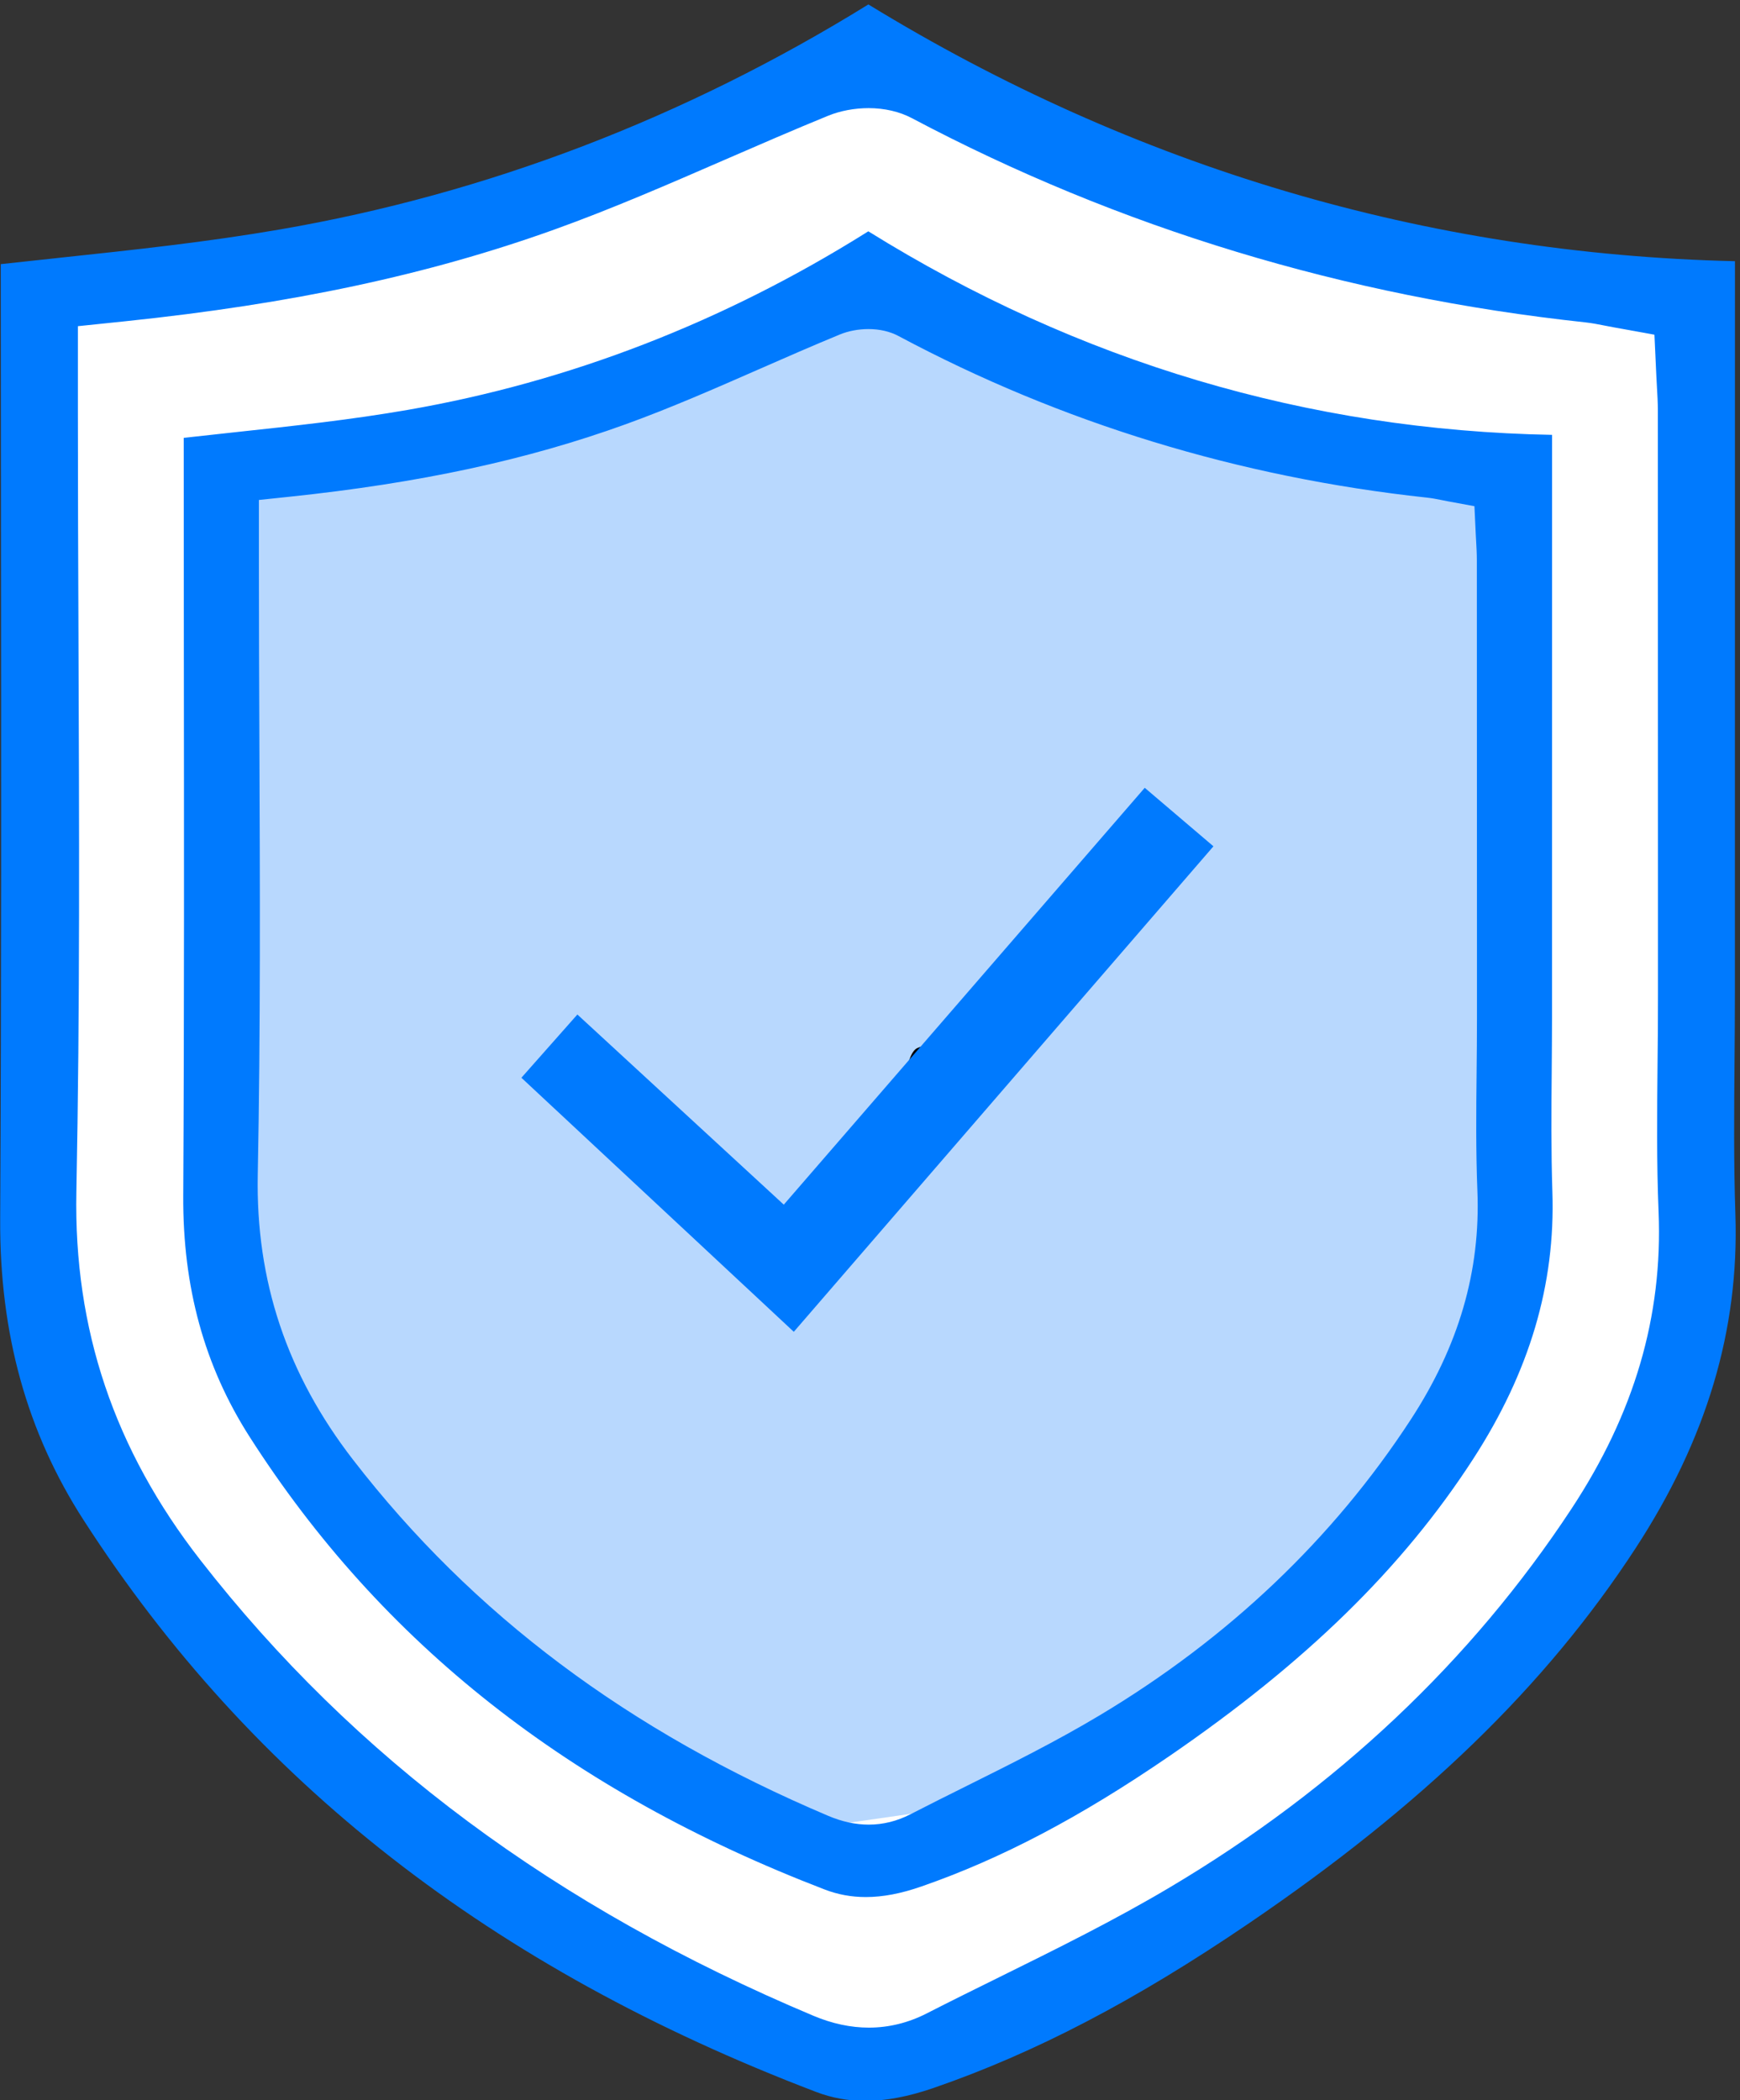
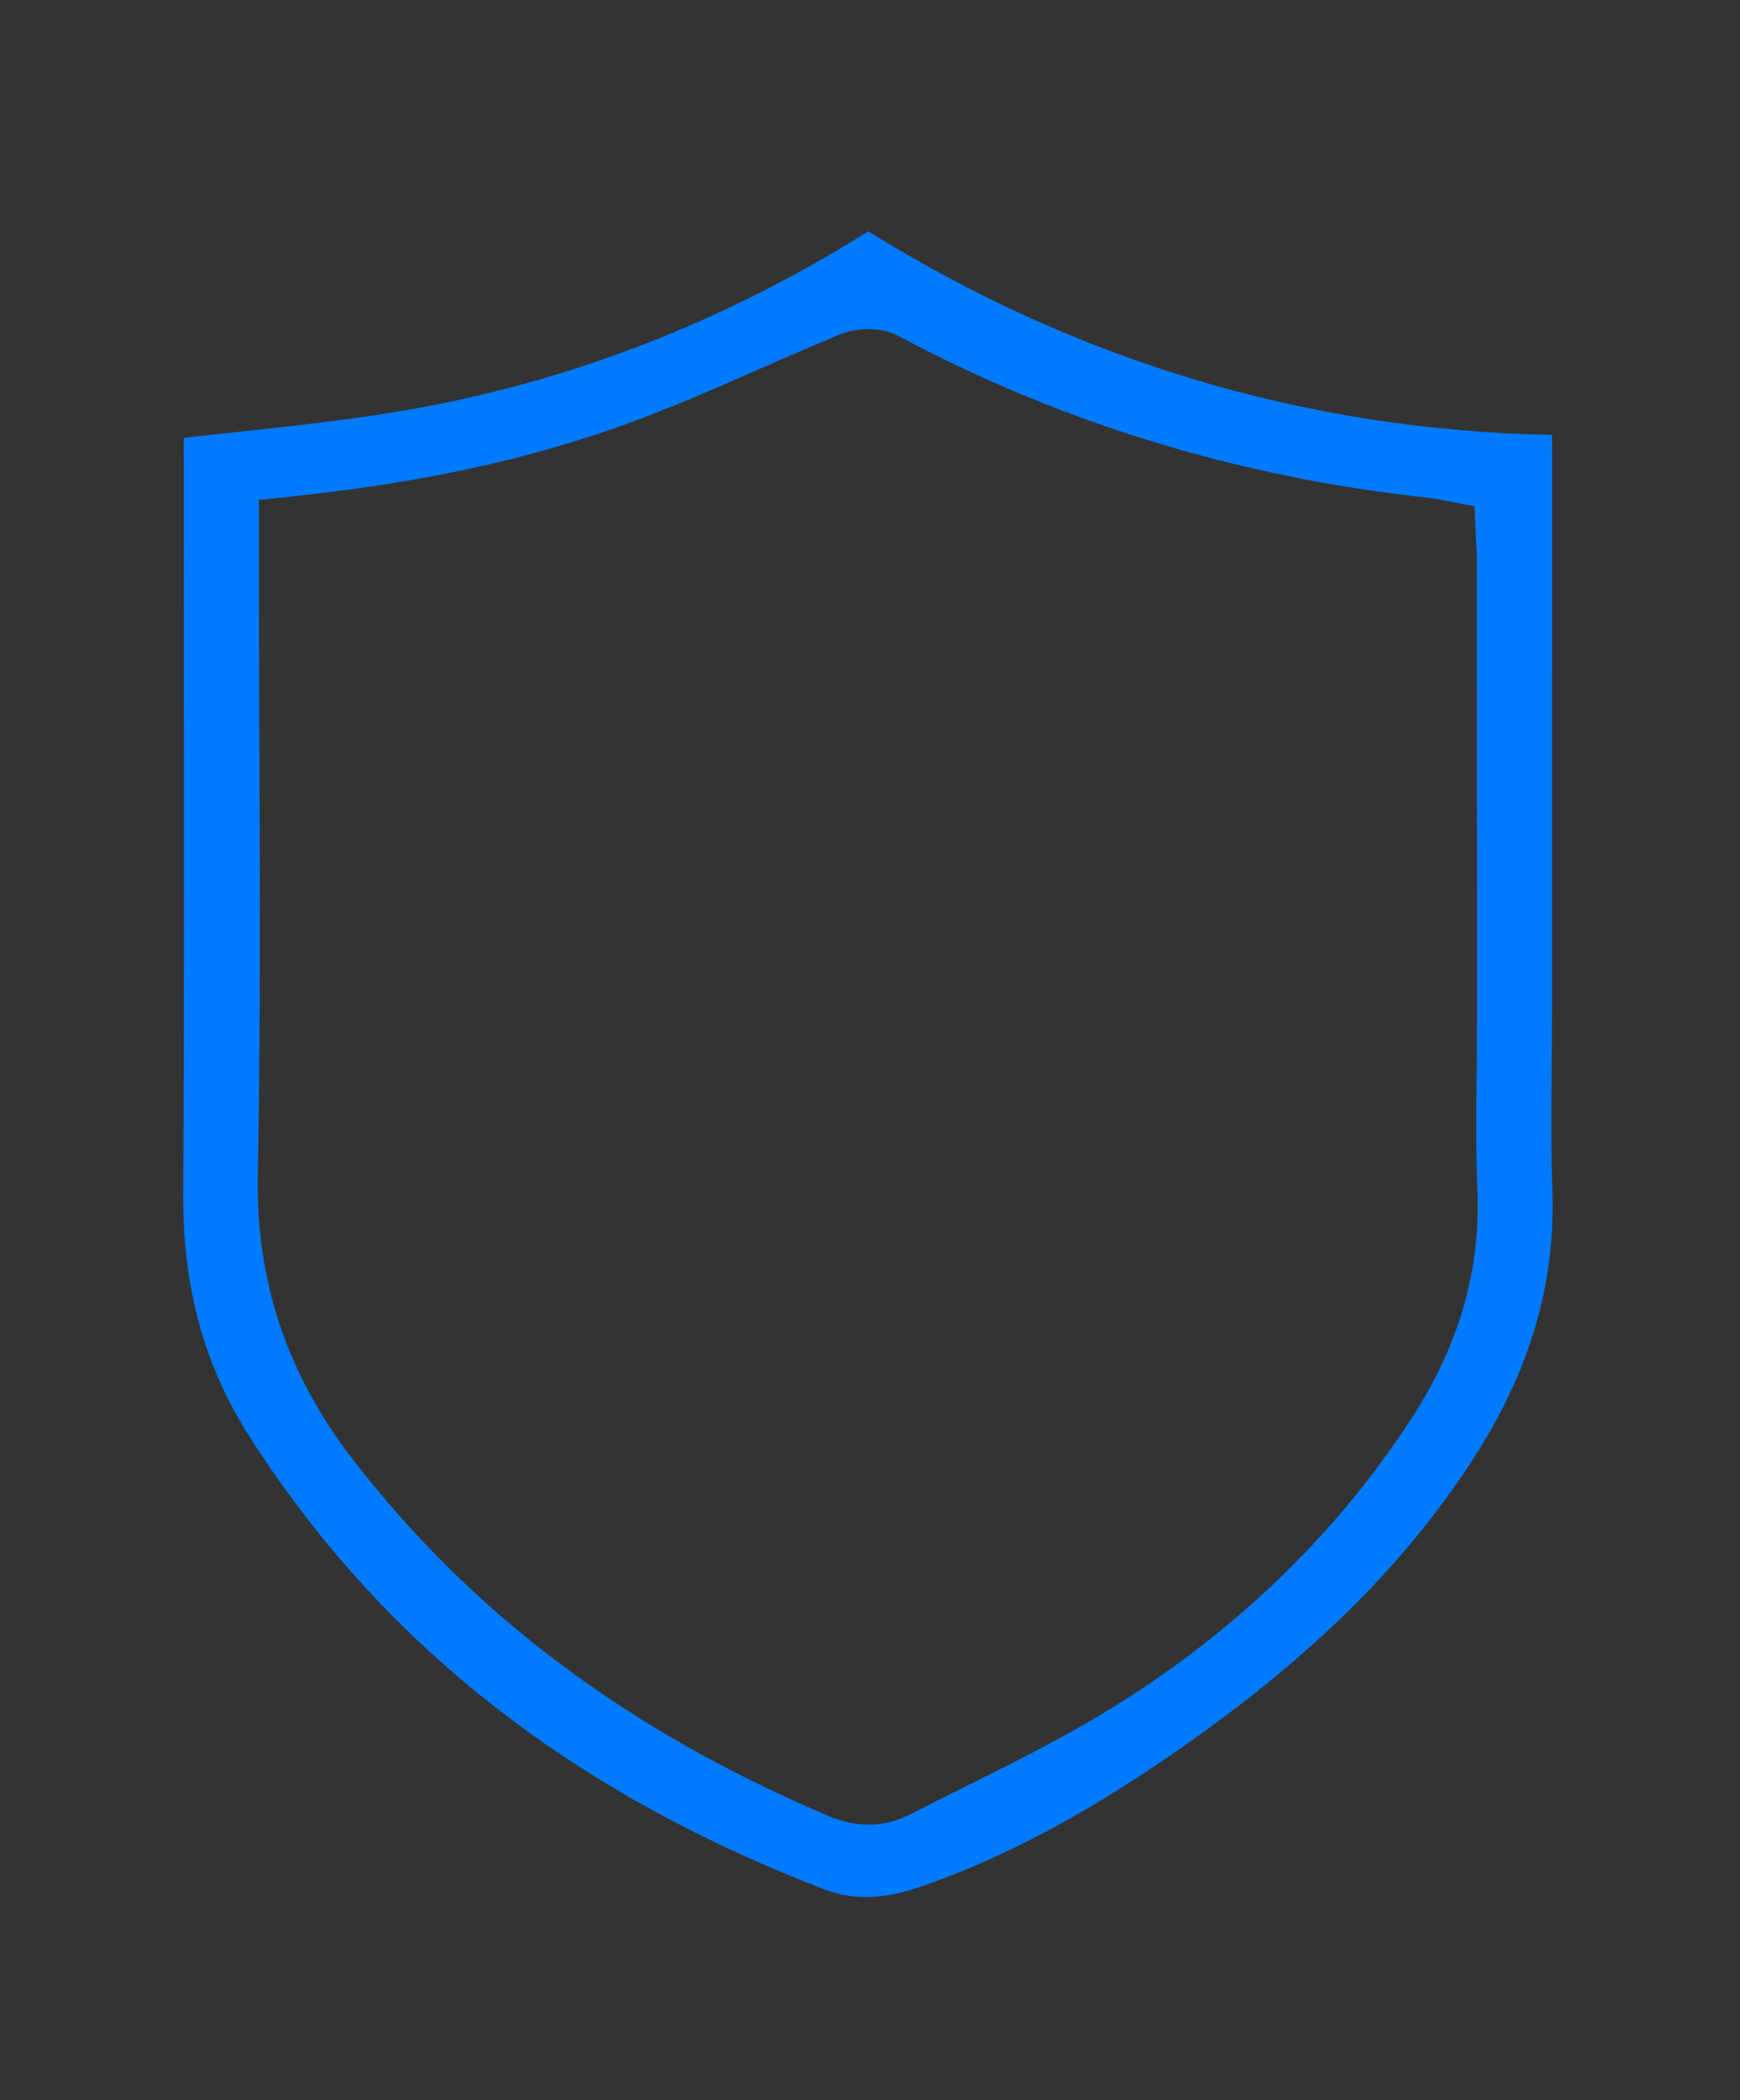
<svg xmlns="http://www.w3.org/2000/svg" version="1.2" baseProfile="tiny-ps" viewBox="0 0 290 350" width="290" height="350">
  <rect x="0" y="0" width="290" height="350" fill="#333333" stroke="none" />
  <title>Home page - scroll 3x3-01-svg</title>
  <style>
		tspan { white-space:pre }
		.shp0 { fill: #ffffff } 
		.shp1 { fill: #b8d8fe } 
		.shp2 { fill: #007afe } 
		.shp3 { fill: #000000 } 
	</style>
-   <path id="Layer" class="shp0" d="M5.42 54.44L5.42 202.46L5.42 226.61L22.23 254.95L55.86 293.79L91.58 323.19L117.85 333.69L136.77 343.13L157.84 339.98L207.17 312.69L245 280.67L268.12 254.43L280.2 215.06L280.2 175.38L280.2 105.36L280.2 50.24L251.31 45.52L207.7 33.97L171.44 21.9L143.07 8.78L116.28 18.83L69.19 38.7L5.42 54.44Z" />
-   <path id="Layer" class="shp1" d="M35.61 84.48L35.61 197.08L35.61 215.45L48.88 237.01L75.42 266.55L103.62 288.91L124.35 296.9L139.28 304.08L155.92 301.69L194.85 280.93L224.71 256.57L242.95 236.61L252.49 206.66L252.49 176.48L252.49 123.21L252.49 81.29L229.68 77.7L195.26 68.91L166.65 59.73L144.25 49.75L123.11 57.39L85.94 72.51L35.61 84.48Z" />
  <g id="Layer">
    <path id="Layer" fill-rule="evenodd" class="shp2" d="M137.44 314.89C94.96 298.57 63.6 273.87 41.57 239.4C34.07 227.66 30.46 214.54 30.54 199.3C30.71 168.77 30.67 137.75 30.64 107.74C30.63 96.15 30.62 84.56 30.62 72.97C33.48 72.65 36.31 72.34 39.09 72.04C49.05 70.97 58.45 69.96 68.01 68.3C94.89 63.63 120.63 53.66 144.51 38.68C144.58 38.63 144.65 38.59 144.72 38.55C179.75 60.33 218.08 71.73 258.68 72.47L258.67 169.56C258.67 172.52 258.64 175.49 258.62 178.45C258.56 185.04 258.51 191.85 258.73 198.6C259.25 214.05 254.93 228.62 245.53 243.14C233.78 261.3 217.67 277.04 194.85 292.69C180.01 302.86 166.91 309.75 153.62 314.37C150.2 315.57 147.15 316.15 144.31 316.15C141.9 316.15 139.66 315.74 137.44 314.89ZM144.74 54.84C143.08 54.84 141.38 55.16 139.96 55.75C135.45 57.61 130.94 59.58 126.57 61.5C119.3 64.69 111.78 67.99 104.29 70.7C87.82 76.66 69.99 80.5 48.19 82.79L43.15 83.32L43.15 93.5C43.15 103.47 43.19 113.59 43.23 123.39C43.33 147.13 43.43 171.68 42.96 195.77C42.62 213.47 47.81 229 58.84 243.27C78.77 269.06 104.69 288.48 138.07 302.63C140.34 303.59 142.6 304.08 144.78 304.08C147.18 304.08 149.51 303.5 151.73 302.36C154.83 300.76 158.03 299.17 161.12 297.63C168.47 293.97 176.08 290.18 183.32 285.84C204.74 273.01 222.17 256.44 235.12 236.59C243.14 224.3 246.78 211.8 246.23 198.4C245.97 191.9 246.03 185.2 246.1 178.73C246.13 175.74 246.16 172.76 246.16 169.77L246.16 157.47C246.16 136.11 246.15 114.74 246.14 93.38C246.14 92.25 246.08 91.18 246.02 90.15C245.99 89.71 245.97 89.27 245.95 88.83L245.74 84.36L241.34 83.55C240.93 83.48 240.57 83.4 240.23 83.33C239.43 83.17 238.67 83.02 237.82 82.93C206.51 79.55 176.88 70.49 149.77 56.01C148.34 55.24 146.6 54.84 144.74 54.84Z" />
  </g>
  <g id="Layer">
-     <path id="Layer" fill-rule="evenodd" class="shp2" d="M144.21 350.12C141.33 350.12 138.64 349.63 136 348.62C81.89 328 41.96 296.82 13.92 253.31C4.47 238.65 -0.07 222.25 0.03 203.19C0.24 164.48 0.2 125.14 0.16 87.09L0.16 85.52C0.15 71.69 0.13 57.85 0.13 44.02C3.19 43.68 6.22 43.36 9.2 43.04L9.55 43C22.34 41.64 34.41 40.35 46.71 38.23C81.14 32.29 114.11 19.68 144.73 0.74C189.17 27.94 237.75 42.33 289.16 43.53L289.15 165.39C289.15 169.15 289.12 172.9 289.09 176.66C289.02 185.06 288.94 193.73 289.23 202.35C289.88 221.66 284.43 239.88 272.57 258.06C257.63 280.96 237.13 300.83 208.06 320.59C189.17 333.43 172.5 342.13 155.61 347.96C151.4 349.41 147.67 350.12 144.21 350.12ZM144.76 18.02C142.42 18.02 140.03 18.47 138.02 19.29C132.22 21.66 126.43 24.18 120.83 26.61C111.52 30.66 101.91 34.84 92.38 38.26C71.4 45.79 48.68 50.64 20.88 53.54L12.98 54.36L12.98 68.7C12.98 81.22 13.03 93.95 13.08 106.26L13.08 106.69C13.2 136.84 13.33 168.03 12.73 198.65C12.28 221.51 19.04 241.57 33.4 260C59.11 293 92.54 317.84 135.58 335.94C138.69 337.25 141.8 337.91 144.81 337.91C148.14 337.91 151.39 337.11 154.46 335.54C158.44 333.5 162.53 331.49 166.47 329.54C175.92 324.87 185.7 320.05 195.03 314.5C222.69 298.07 245.2 276.84 261.93 251.42C272.4 235.52 277.14 219.34 276.43 201.97C276.09 193.74 276.18 185.25 276.26 177.05C276.3 173.34 276.34 169.5 276.33 165.65L276.33 147.77C276.33 121.37 276.32 94.97 276.31 68.57C276.31 67.09 276.23 65.71 276.15 64.37C276.12 63.82 276.08 63.27 276.06 62.71L275.74 55.78L268.84 54.53C268.35 54.44 267.91 54.35 267.49 54.27C266.37 54.05 265.37 53.85 264.2 53.72C224.28 49.44 186.52 37.99 151.96 19.68C149.91 18.6 147.42 18.02 144.76 18.02Z" />
-   </g>
-   <path id="Layer" class="shp3" d="M161.67 185.55C159.27 187.05 157.02 188.96 154.42 189.93C152.2 190.76 150.66 189.41 150.8 186.71C150.92 184.32 150.58 181.88 150.91 179.52C151.15 177.78 151.72 175.19 152.89 174.66C155.54 173.48 158.92 173.95 160.18 176.86C161.32 179.5 161.15 182.71 161.56 185.67C161.57 185.68 161.67 185.55 161.67 185.55Z" />
-   <path id="Layer" class="shp2" d="M86.9 179.61L96.23 169.07L130.63 200.76L190.79 131.29L202.24 141.04L132.3 221.95L86.9 179.61Z" />
+     </g>
</svg>